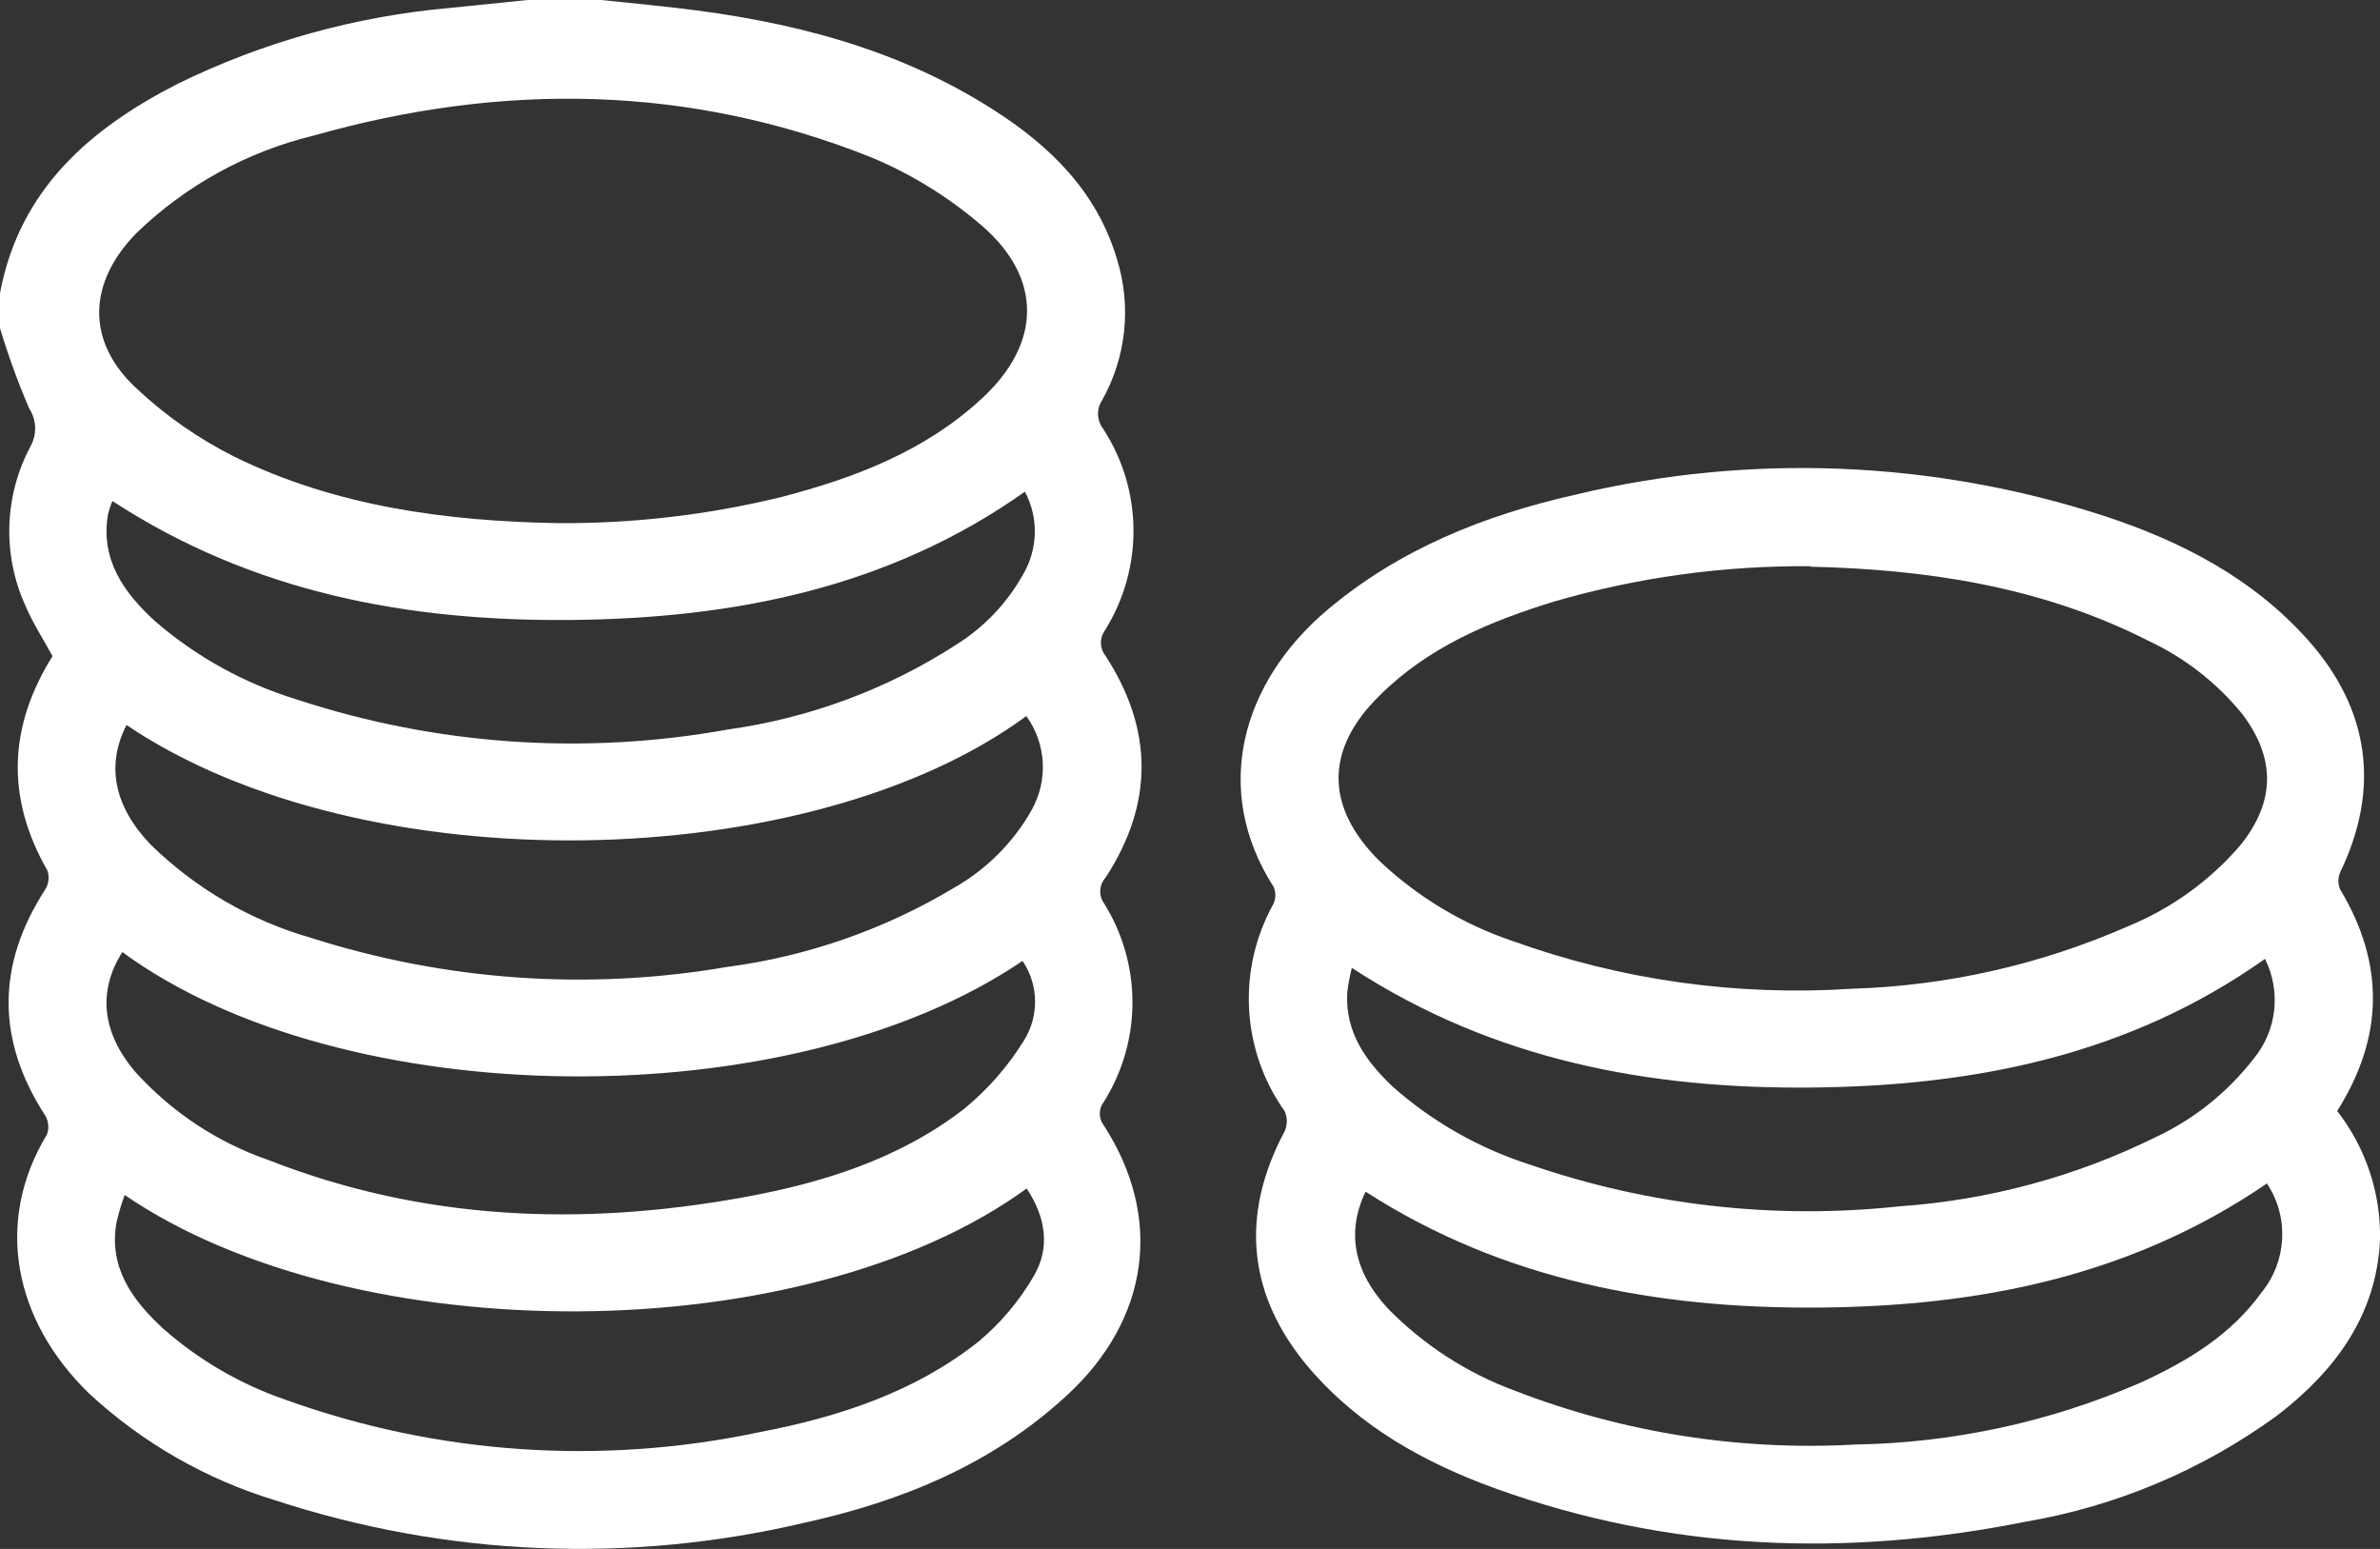
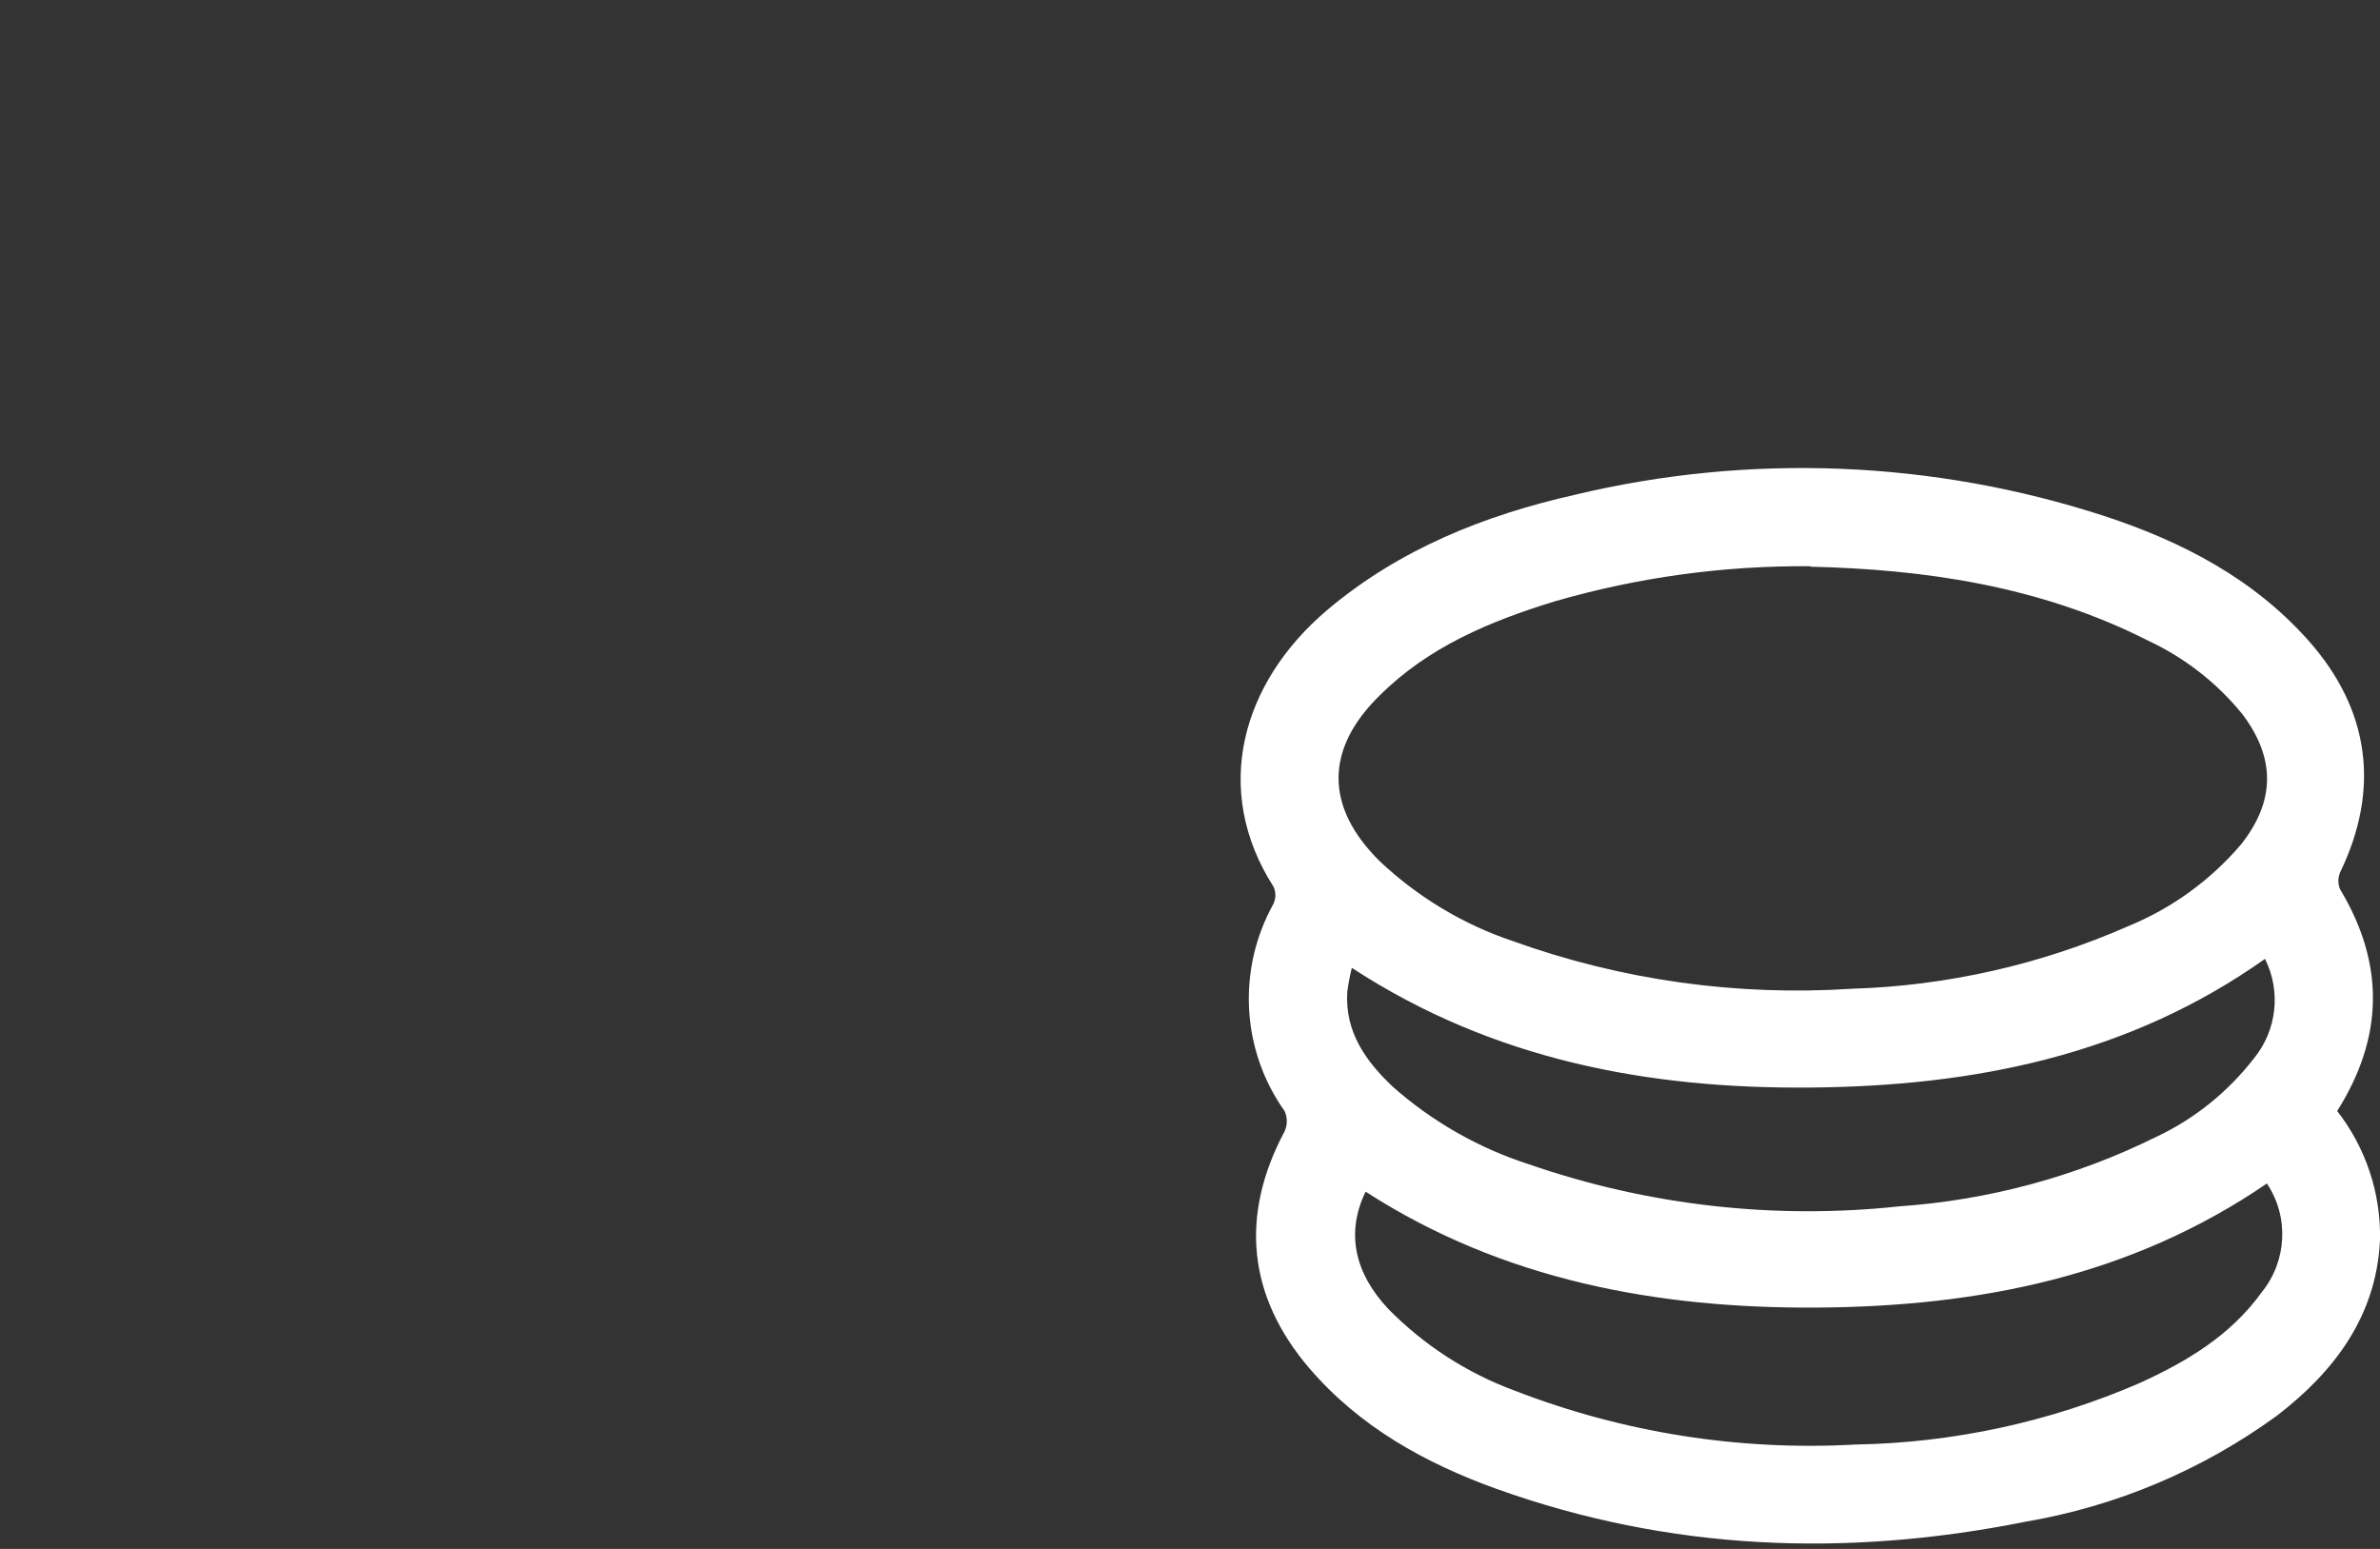
<svg xmlns="http://www.w3.org/2000/svg" id="Layer_2" viewBox="0 0 157.29 102.36">
  <rect x="0" y="0" width="157.29" height="102.36" fill="#333333" stroke="none" />
  <defs>
    <style>.cls-1{fill:#fff;}</style>
  </defs>
  <g id="Layer_1-2">
    <g id="_Слой_2">
-       <path class="cls-1" d="M39.73,0c1.65,.17,3.3,.33,4.94,.52,7.42,.85,14.55,2.63,20.93,6.7,3.79,2.41,6.9,5.44,8.22,9.91,.97,3.12,.61,6.5-1,9.35-.37,.57-.33,1.31,.08,1.85,2.64,4.04,2.68,9.24,.12,13.33-.37,.51-.35,1.21,.05,1.69,3.15,4.86,3.18,9.76,0,14.64-.43,.47-.48,1.18-.11,1.7,2.51,4.01,2.51,9.1,0,13.11-.37,.47-.37,1.12,0,1.59,3.93,6.09,3,12.81-2.45,17.82-4.92,4.55-10.91,7-17.31,8.41-11.58,2.74-23.69,2.23-35-1.47-4.59-1.39-8.8-3.81-12.32-7.07-5-4.86-6.25-11.38-2.78-17.1,.15-.4,.12-.85-.09-1.23-3.26-5-3.25-10,0-15,.22-.37,.26-.82,.12-1.23-2.75-4.8-2.57-9.5,.34-14.16-.61-1.13-1.32-2.21-1.81-3.38-1.51-3.36-1.38-7.22,.35-10.47,.45-.8,.41-1.78-.09-2.54-.74-1.72-1.38-3.49-1.92-5.28v-2.32C1.29,12.51,5.95,8.49,11.78,5.52,17.42,2.76,23.52,1.07,29.78,.52L34.86,0h4.87Zm-2.91,34.57c5,.04,9.98-.54,14.84-1.73,4.82-1.26,9.42-3,13.18-6.46,4-3.65,4.1-8,0-11.51-2.15-1.84-4.57-3.34-7.18-4.44-12.1-4.85-24.48-5-36.93-1.47-4.42,1.07-8.47,3.3-11.73,6.46-3.18,3.26-3.34,7.12,0,10.23,1.94,1.82,4.13,3.35,6.51,4.54,6.72,3.3,14.08,4.25,21.31,4.38ZM8.24,78.97c-.22,.59-.4,1.2-.54,1.81-.54,3,1.08,5.19,3.14,7.07,2.34,2.05,5.06,3.63,8,4.64,10.05,3.63,20.92,4.37,31.37,2.15,5.23-1,10.27-2.65,14.48-6,1.44-1.21,2.66-2.65,3.61-4.28,1.14-1.91,.8-3.94-.45-5.82-14.7,10.7-44.4,10.81-59.61,.43Zm.12-31.06c-1.37,2.68-.81,5.4,1.6,7.91,2.96,2.89,6.59,5.01,10.57,6.15,8.89,2.84,18.32,3.51,27.52,1.93,5.31-.7,10.41-2.48,15-5.23,2.14-1.22,3.92-2.99,5.13-5.14,1.1-1.96,.97-4.38-.35-6.21-14.3,10.53-43.8,11.17-59.47,.59Zm-.27,15c-1.64,2.58-1.36,5.3,.82,7.89,2.4,2.67,5.44,4.69,8.83,5.86,10.2,4,20.7,4.4,31.36,2.47,5.24-.95,10.31-2.53,14.59-5.83,1.58-1.29,2.93-2.83,4-4.57,.99-1.61,.95-3.66-.11-5.23-15.37,10.44-44.94,10.1-59.49-.58h0Zm59.65-30.42c-9,6.37-19.27,8.38-30,8.48s-21-1.79-30.31-7.86c-.12,.28-.21,.57-.29,.87-.52,3,1.06,5.21,3.13,7.09,2.71,2.34,5.88,4.09,9.3,5.14,9.2,3.03,19,3.72,28.53,2,5.38-.75,10.54-2.66,15.1-5.61,1.84-1.15,3.35-2.74,4.41-4.63,.99-1.68,1.04-3.75,.13-5.47h0Z" />
      <path class="cls-1" d="M154.46,73.42c1.9,2.44,2.9,5.45,2.83,8.54-.24,5-3,8.67-6.82,11.6-4.92,3.58-10.6,5.98-16.6,7-11.83,2.37-23.52,1.94-35-2.18-4.7-1.7-9-4.08-12.33-7.95-4.09-4.78-4.61-10.11-1.64-15.67,.19-.42,.19-.91,0-1.33-2.87-4.04-3.15-9.37-.74-13.7,.17-.36,.17-.78,0-1.14-4.09-6.39-2.12-13.49,3.58-18.3,4.75-4,10.36-6.24,16.33-7.59,11.57-2.77,23.69-2.28,35,1.4,5.12,1.68,9.84,4.12,13.5,8.24,4.05,4.57,4.74,9.81,2.09,15.3-.16,.36-.16,.78,0,1.14,2.96,4.93,2.87,9.78-.2,14.64Zm-34.82-36c-5.71-.05-11.4,.73-16.89,2.32-4.27,1.31-8.34,3-11.58,6.23-3.62,3.55-3.6,7.36,0,10.93,2.51,2.37,5.51,4.18,8.78,5.28,7.18,2.59,14.82,3.66,22.44,3.16,6.29-.19,12.49-1.6,18.25-4.13,2.88-1.18,5.44-3.03,7.46-5.4,2.27-2.86,2.3-5.7,.09-8.62-1.69-2.08-3.83-3.74-6.26-4.87-7.16-3.63-14.86-4.7-22.29-4.87v-.03Zm30.19,40.78c-9.05,6.2-19.18,8.14-29.73,8.21s-20.76-1.8-29.85-7.66c-1.3,2.69-.76,5.34,1.5,7.75,2.36,2.4,5.22,4.25,8.38,5.41,7.16,2.77,14.83,3.98,22.5,3.55,6.46-.11,12.84-1.49,18.77-4.06,3.11-1.42,6-3.13,8.07-6,1.67-2.06,1.82-4.96,.36-7.17v-.03Zm-.13-14.84c-9.06,6.42-19.31,8.41-30,8.51s-21-1.8-30.36-7.91c-.13,.52-.23,1.05-.3,1.58-.17,2.66,1.23,4.59,3,6.27,2.61,2.31,5.68,4.06,9,5.13,7.86,2.72,16.22,3.67,24.49,2.78,5.89-.41,11.65-1.96,16.95-4.58,2.54-1.19,4.76-2.98,6.48-5.2,1.51-1.85,1.8-4.41,.74-6.55v-.03Z" />
    </g>
  </g>
</svg>